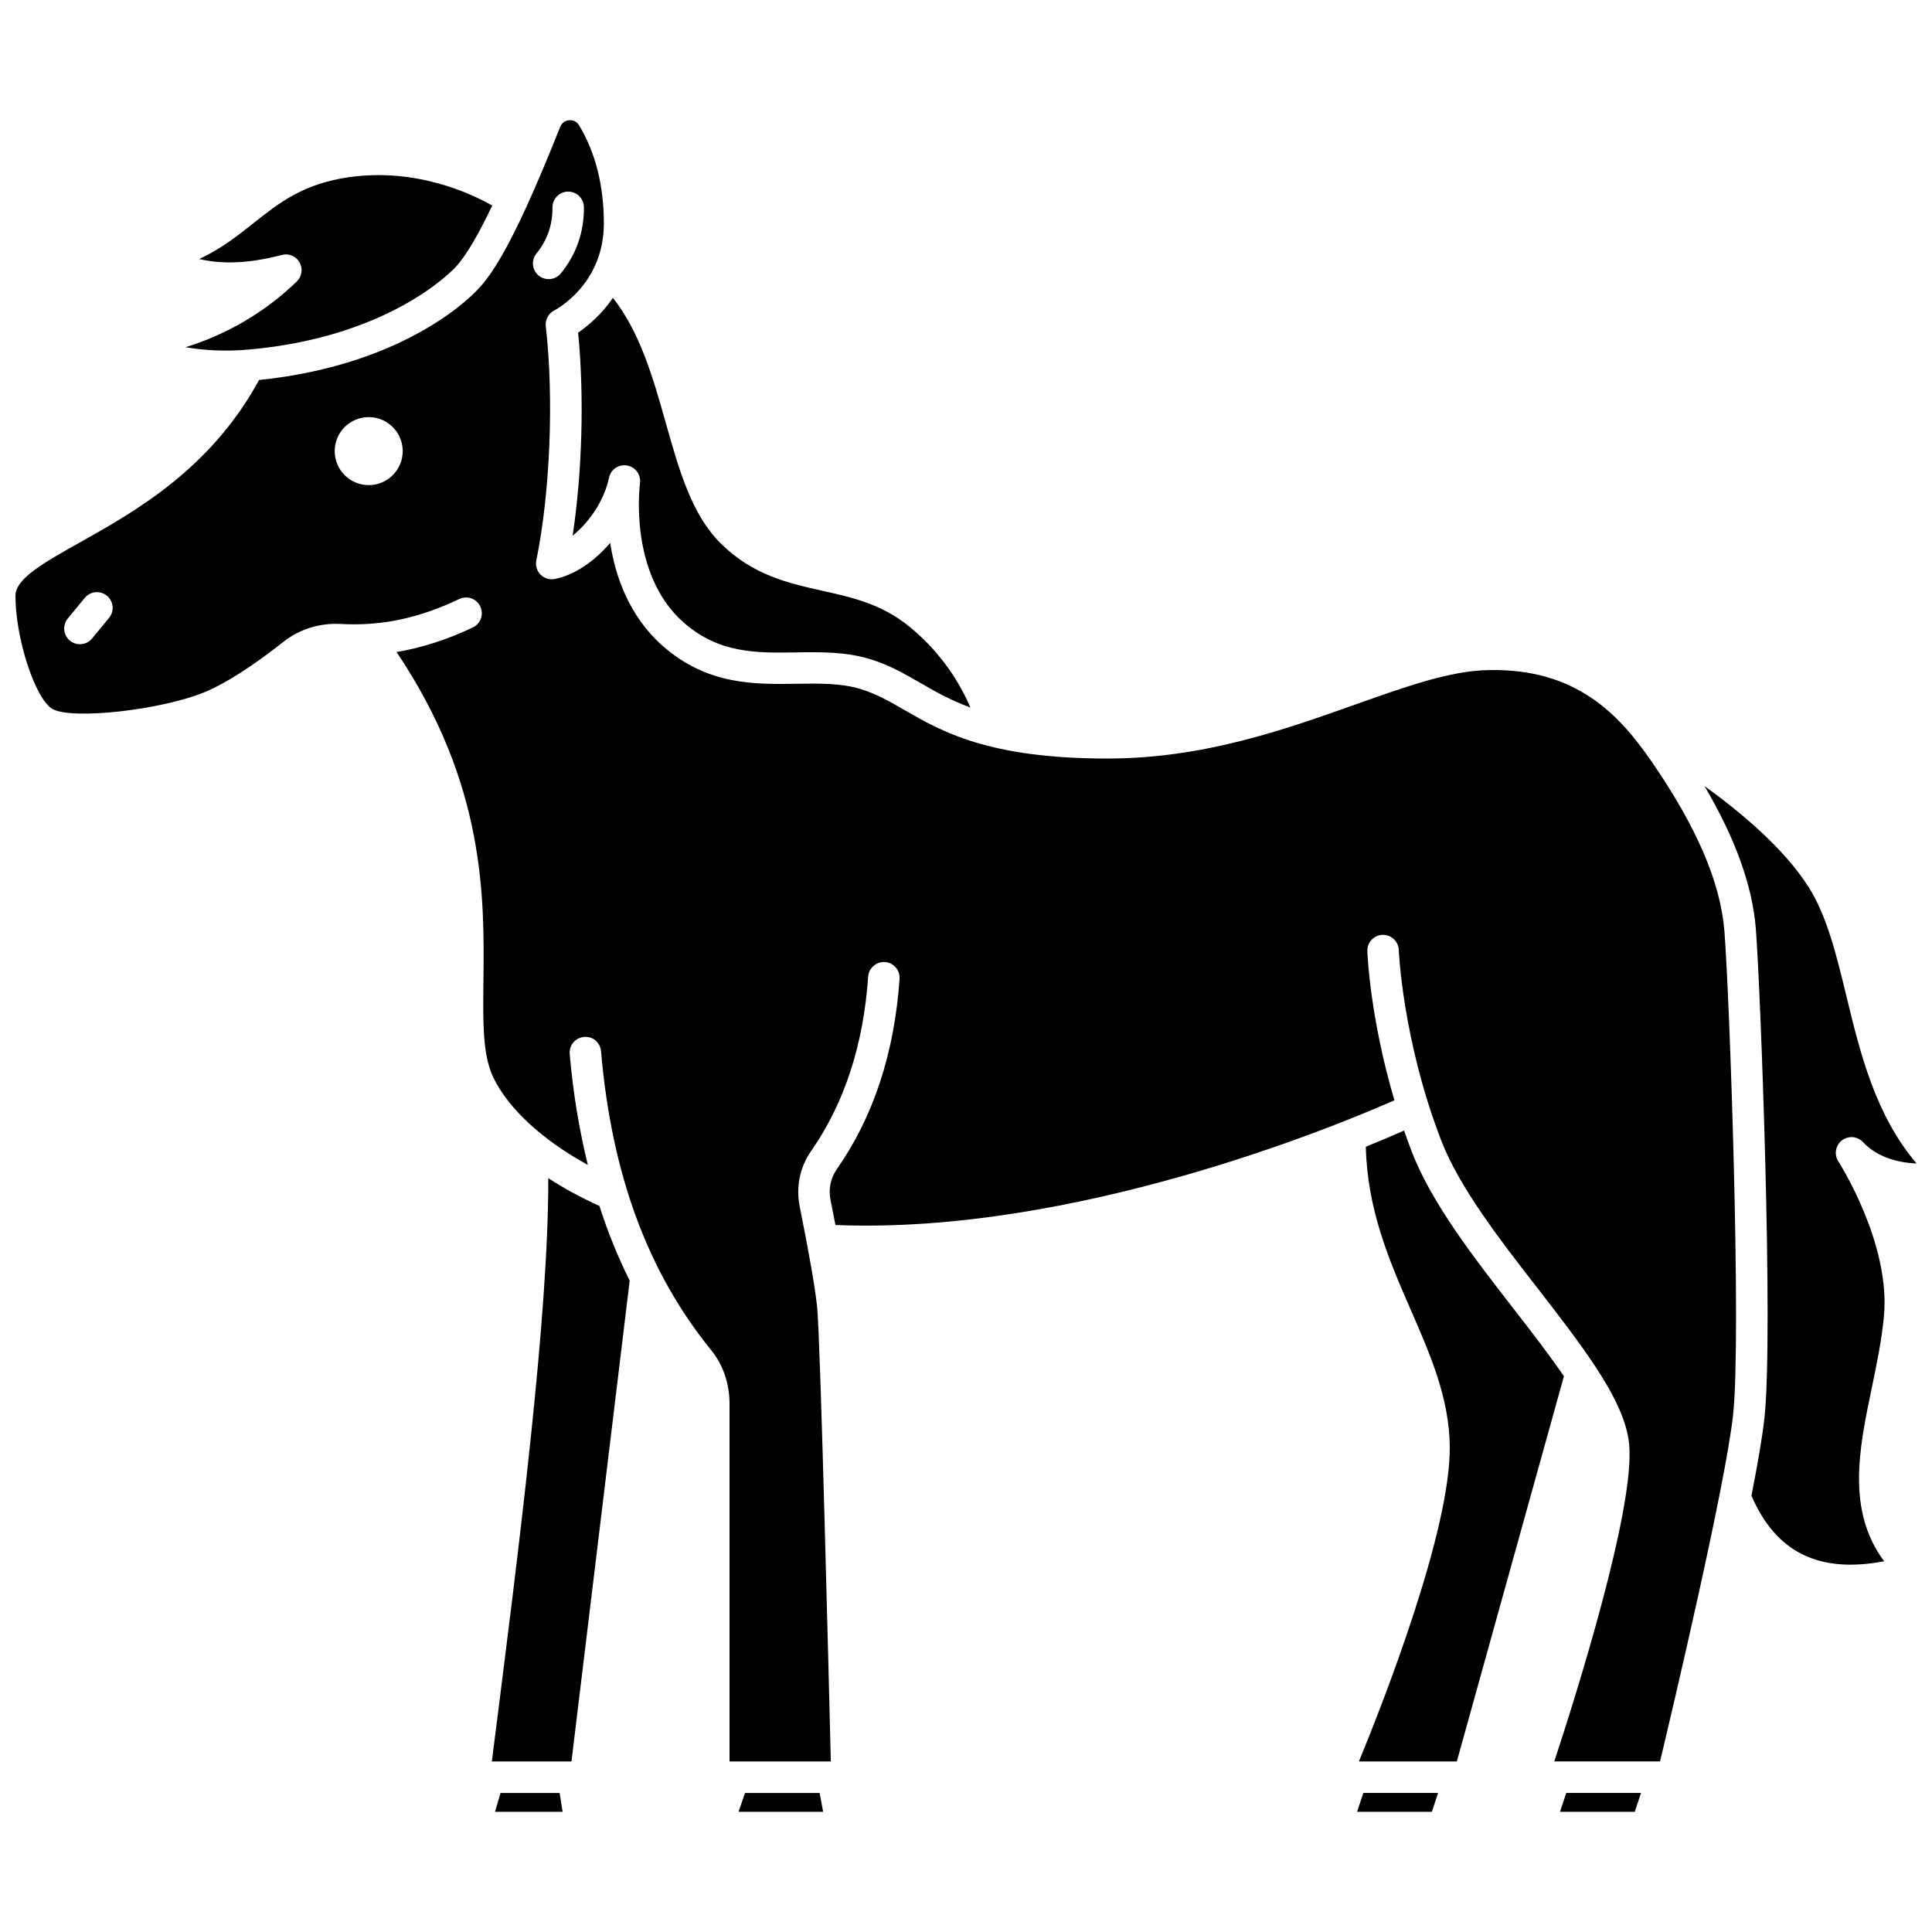
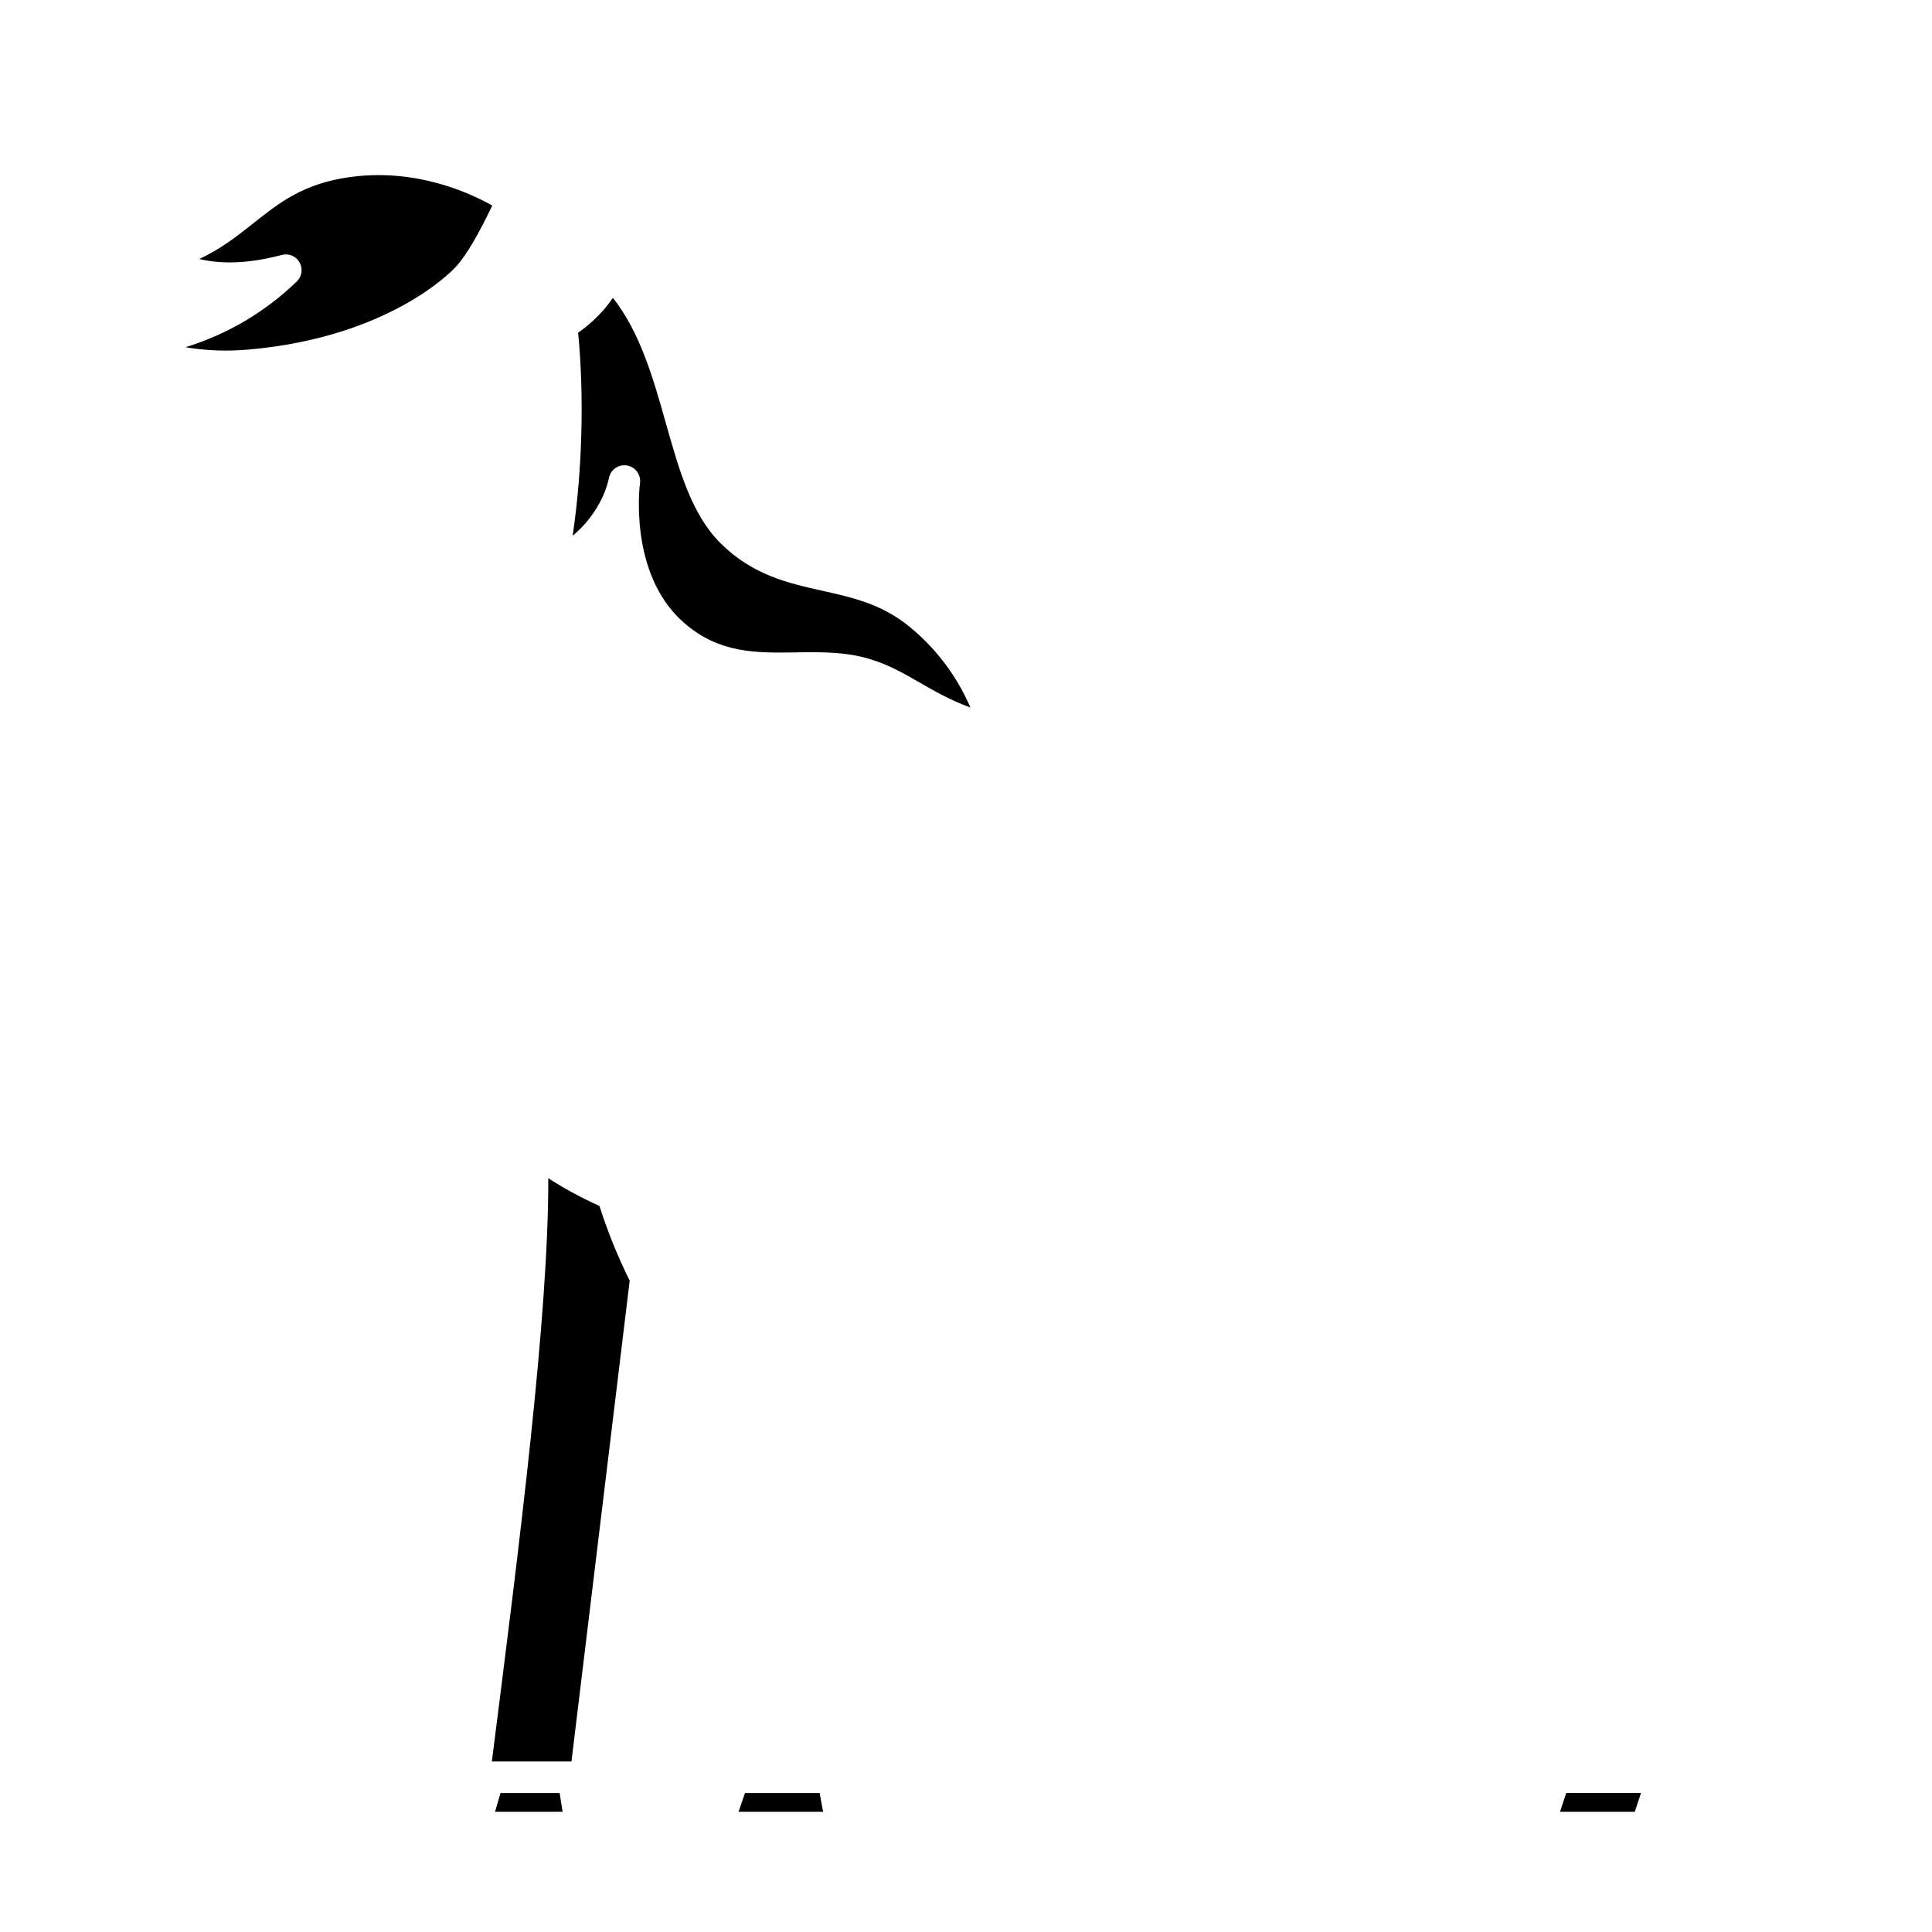
<svg xmlns="http://www.w3.org/2000/svg" width="800px" height="800px" version="1.1" viewBox="144 144 512 512">
  <defs>
    <clipPath id="b">
-       <path d="m595 352h56.902v207h-56.902z" />
-     </clipPath>
+       </clipPath>
    <clipPath id="a">
-       <path d="m148.09 175h456.91v436h-456.91z" />
-     </clipPath>
+       </clipPath>
  </defs>
  <g clip-path="url(#b)">
    <path d="m643.27 492.75c1.781-19.332-11.949-40.754-12.09-40.965-1.176-1.816-0.77-4.234 0.941-5.562 1.719-1.336 4.152-1.129 5.625 0.469 3.441 3.734 8.863 5.449 14.168 5.637-10.973-12.875-14.98-29.41-18.574-44.254-2.656-10.957-5.16-21.305-10.043-28.996-6.492-10.223-17.941-19.816-27.586-26.762 8.188 13.926 12.695 26.398 13.602 37.816 1.262 16.023 4.691 107.2 2.289 129.61-0.516 4.812-1.785 12.148-3.449 20.656 6.519 14.977 17.797 20.641 35.164 17.348-10.043-13.492-6.609-29.961-3.273-45.945 1.293-6.25 2.641-12.719 3.227-19.055z" />
  </g>
  <path d="m341.44 619.16-1.723 4.984h22.418l-0.926-4.984z" />
  <path d="m276.65 619.16-1.469 4.984h17.914l-0.789-4.984z" />
  <path d="m297.21 232.16c1.652 16.902 1.086 36.938-1.457 53.805 4.297-3.473 8.34-9.188 9.645-15.363 0.461-2.199 2.578-3.629 4.801-3.234 2.215 0.387 3.719 2.465 3.406 4.691-0.035 0.238-3.168 23.953 11.574 36.918 9.363 8.234 19.301 8.082 29.773 7.914 6.383-0.098 13.02-0.203 19.434 1.723 5.141 1.543 9.156 3.859 13.41 6.312 3.863 2.231 7.965 4.574 13.375 6.582-2.488-5.824-7.309-14.242-16.223-21.484-7.34-5.957-14.926-7.656-22.961-9.453-9.133-2.043-18.578-4.152-27.117-12.691-7.602-7.602-10.918-19.363-14.43-31.812-3.332-11.82-6.781-23.973-14.012-33.133-3.133 4.566-6.816 7.574-9.219 9.227z" />
-   <path d="m503.64 624.14h19.816l1.648-4.984h-19.812z" />
  <path d="m193.17 236.02c4.598 0.777 10.16 1.18 16.496 0.637 38.289-3.293 54.91-21.703 55.074-21.887 2.918-3.094 6.332-9.207 9.715-16.297-5.934-3.356-20.383-10.027-38.004-7.508-12.094 1.73-18.465 6.773-25.207 12.121-4.273 3.394-8.652 6.863-14.438 9.559 6.328 1.484 13.57 1.117 21.887-1.086 1.832-0.48 3.769 0.328 4.699 1.984 0.934 1.656 0.625 3.731-0.738 5.051-8.418 8.113-18.293 13.941-29.484 17.426z" />
  <path d="m289.3 456.23c0.082 36.23-7.527 96.227-14.957 154.58h21.102l15.43-127.43c-3.117-6.242-5.789-12.832-8.02-19.785-5.195-2.356-9.691-4.844-13.555-7.367z" />
  <g clip-path="url(#a)">
    <path d="m581.58 345.66c-8.789-12.711-20.172-24.559-43.098-24.082-10.051 0.152-21.727 4.305-35.25 9.105-18.91 6.719-40.344 14.336-65.762 14.336-31.508 0-43.891-7.144-53.84-12.887-3.984-2.297-7.426-4.285-11.637-5.551-5.184-1.555-10.879-1.473-16.914-1.371-11.062 0.172-23.625 0.367-35.402-9.988-8.953-7.871-12.602-18.48-13.98-27.348-4.191 4.926-9.461 8.535-14.672 9.566-1.387 0.273-2.781-0.164-3.766-1.152-0.984-0.992-1.41-2.406-1.129-3.773 3.676-18.004 4.684-42.945 2.512-62.062-0.199-1.734 0.703-3.41 2.266-4.195 0.516-0.266 13.109-6.965 13.117-23.012 0.008-10.027-2.203-18.789-6.562-26.035-0.812-1.348-2.086-1.387-2.633-1.352-0.516 0.043-1.789 0.297-2.363 1.746-3.281 8.234-6.195 15.145-8.824 20.91-0.027 0.066-0.059 0.133-0.086 0.195-5.062 11.082-9.07 17.891-12.641 21.668-0.613 0.715-18.02 20.195-58.27 24.328-12.773 23.535-32.766 34.797-47.488 43.051-9.531 5.348-17.066 9.57-17.066 14.121 0 11.281 5.199 27.25 9.762 29.973 5.019 2.992 28.895 0.348 40.559-4.492 5.301-2.199 12.672-6.926 20.746-13.305 4.223-3.336 9.641-5.008 15.168-4.695 10.727 0.594 20.695-1.512 31.391-6.613 2.098-0.988 4.574-0.105 5.559 1.973 0.992 2.082 0.109 4.566-1.969 5.559-6.785 3.231-13.473 5.375-20.215 6.519 23.574 35.094 23.277 65.066 23.02 87.254-0.125 10.93-0.227 19.555 2.598 25.445 3.984 8.336 13.125 16.668 25.07 23.223-2.254-9.215-3.906-18.953-4.805-29.406-0.199-2.293 1.5-4.316 3.793-4.512 2.316-0.262 4.312 1.5 4.512 3.797 2.797 32.566 12.352 58.484 29.207 79.23 3.121 3.848 4.84 8.848 4.84 14.082v94.895h26.844c-0.508-20.922-2.75-111.84-3.625-120.42-0.488-4.828-2.141-14.328-4.637-26.742-1.023-5.062 0.082-10.387 3.031-14.598 8.793-12.566 13.883-28.117 15.125-46.223 0.16-2.297 2.203-4.027 4.445-3.875 2.297 0.16 4.031 2.148 3.879 4.445-1.348 19.637-6.938 36.602-16.613 50.434-1.668 2.387-2.269 5.289-1.684 8.168 0.422 2.086 0.863 4.34 1.309 6.648 63.234 2.586 132.54-26.172 148.13-33.051-6.445-21.766-7.144-38.684-7.176-39.531-0.082-2.301 1.715-4.231 4.016-4.316 2.289-0.062 4.231 1.715 4.316 4.016 0.008 0.238 0.984 23.848 11.223 50.418 4.82 12.508 15.473 26.234 25.777 39.504 5.574 7.18 10.746 13.898 14.906 20.184 0.012 0.02 0.027 0.039 0.043 0.062 5.019 7.602 8.523 14.566 9.105 20.84 1.594 17.031-14.289 67.164-19.84 84.031h28.023c3.445-14.418 17.398-73.504 19.371-91.949 2.203-20.559-0.875-109.84-2.312-128.07-1.02-12.938-7.371-27.695-19.402-45.117zm-408.68-37.914-4.504 5.465c-0.82 1-2.016 1.52-3.219 1.52-0.934 0-1.867-0.312-2.648-0.949-1.781-1.469-2.031-4.09-0.566-5.871l4.504-5.465c1.461-1.777 4.082-2.035 5.867-0.566 1.777 1.465 2.035 4.09 0.566 5.867zm68.812-35.184c-4.977 0-9.012-4.035-9.012-9.012 0-4.973 4.035-9.012 9.012-9.012 4.973 0 9.012 4.035 9.012 9.012-0.004 4.977-4.039 9.012-9.012 9.012zm44.457-61.387c2.875-3.531 4.266-7.523 4.242-12.199-0.012-2.301 1.844-4.18 4.144-4.195h0.023c2.293 0 4.156 1.852 4.168 4.144 0.039 6.606-2.019 12.5-6.113 17.52-0.824 1.012-2.027 1.535-3.234 1.535-0.926 0-1.855-0.309-2.633-0.938-1.781-1.457-2.047-4.082-0.598-5.867z" />
  </g>
  <path d="m557.42 624.14h19.816l1.648-4.984h-19.816z" />
-   <path d="m545.1 490.81c-10.672-13.75-21.707-27.969-26.969-41.621-0.727-1.879-1.398-3.738-2.039-5.582-2.457 1.09-5.883 2.562-10.137 4.293 0.387 16.629 6.188 30.109 11.867 43.129 5.266 12.062 10.238 23.457 10.379 36.281 0.246 22.207-17.438 67.355-24.07 83.496h25.941l28.383-102.09c-3.848-5.625-8.516-11.68-13.355-17.91z" />
</svg>